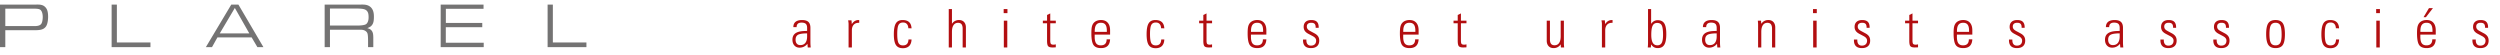
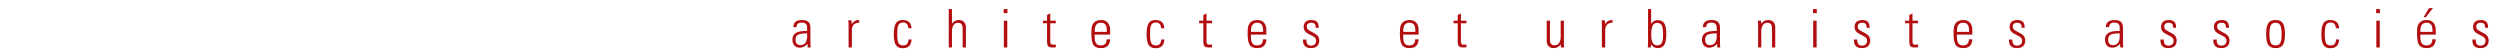
<svg xmlns="http://www.w3.org/2000/svg" width="548" height="12" viewBox="0 -1 548 12" overflow="visible">
  <path fill="#B20E10" d="M176.914 6.313c-.977.007-1.642.112-1.994.313-.352.201-.528.562-.528 1.078 0 .37.09.658.271.868.181.209.429.313.745.313.495 0 .87-.162 1.127-.487.257-.326.385-.802.385-1.431l-.006-.654zm.143 3.087l-.068-.805a2.291 2.291 0 0 1-.771.637 2.12 2.12 0 0 1-.947.214c-.475 0-.856-.159-1.141-.478-.286-.317-.428-.738-.428-1.264 0-.619.212-1.085.636-1.395.424-.311 1.077-.48 1.96-.511l.622-.022v-.644c0-.422-.096-.724-.288-.905-.192-.18-.505-.271-.939-.271-.358 0-.625.082-.802.246-.176.163-.269.411-.276.742l-.713.005c0-.513.161-.901.484-1.164.324-.262.801-.394 1.433-.394.627 0 1.088.139 1.384.414.294.276.442.707.442 1.293v3.229a9.295 9.295 0 0 0 .068 1.074h-.656zM186.008 9.4V4.293c0-.107-.007-.228-.023-.365a6.212 6.212 0 0 0-.074-.474h.736l.074.839c.187-.304.402-.531.645-.679.244-.148.523-.223.839-.223h.137v.611h-.148c-.457 0-.815.146-1.073.437-.259.291-.388.695-.388 1.212V9.4h-.725zM199.809 7.66c-.023.619-.196 1.093-.519 1.418-.324.324-.786.488-1.387.488-.703 0-1.208-.234-1.515-.703-.306-.467-.459-1.247-.459-2.338 0-1.124.149-1.925.448-2.408.298-.484.788-.725 1.469-.725.624 0 1.1.151 1.427.453.327.303.506.757.536 1.361l-.702-.005c-.019-.411-.127-.725-.325-.942-.198-.217-.475-.325-.833-.325-.472 0-.802.177-.99.531-.189.353-.283 1.014-.283 1.98 0 .977.093 1.64.277 1.988.184.348.509.521.973.521.395 0 .692-.107.89-.322.198-.215.304-.539.32-.973h.673zM208.668 9.4h-.702V.983h.702v3.242c.179-.274.398-.481.659-.622.261-.141.555-.212.882-.212.471 0 .842.146 1.112.437s.405.692.405 1.201V9.4h-.713V5.309c0-.449-.081-.779-.242-.99-.162-.211-.416-.317-.762-.317-.434 0-.766.17-.996.511-.23.34-.345.832-.345 1.475V9.4zM220.039 9.4h.759V3.535h-.759V9.4zm-.035-7.515h.827V.983h-.827v.902zM231.431 9.366a2.555 2.555 0 0 1-.26.026c-.101.004-.267.008-.499.008-.449 0-.754-.092-.916-.276-.161-.185-.242-.587-.242-1.207V4.094h-.919v-.56h.919V2.285l.702-.343v1.592h1.215v.56h-1.215v3.753c0 .404.049.662.148.776.099.114.284.171.553.171.084 0 .17-.006.257-.02a2.17 2.17 0 0 0 .257-.055v.647zM239.965 5.988h2.654v-.257c0-.605-.104-1.046-.311-1.324s-.536-.417-.985-.417c-.46 0-.801.147-1.024.442-.222.295-.334.751-.334 1.367v.189zm3.367 1.637c-.034.644-.216 1.123-.545 1.441s-.813.477-1.452.477c-.784 0-1.331-.229-1.641-.685s-.465-1.309-.465-2.557c0-.666.039-1.157.117-1.475s.21-.585.397-.802a1.74 1.74 0 0 1 .673-.468c.274-.11.58-.165.919-.165.639 0 1.131.196 1.478.588.346.392.519.949.519 1.672v.93h-3.378v.502c0 .643.107 1.113.322 1.412.215.299.553.447 1.013.447.426 0 .747-.109.962-.33.215-.222.322-.55.322-.988h.759zM255.216 7.66c-.023.619-.196 1.093-.519 1.418-.324.324-.786.488-1.387.488-.703 0-1.208-.234-1.515-.703-.306-.467-.459-1.247-.459-2.338 0-1.124.149-1.925.448-2.408.298-.484.788-.725 1.469-.725.624 0 1.1.151 1.427.453.327.303.506.757.536 1.361l-.702-.005c-.019-.411-.127-.725-.325-.942-.198-.217-.475-.325-.833-.325-.472 0-.802.177-.99.531-.189.353-.283 1.014-.283 1.98 0 .977.093 1.64.277 1.988.184.348.509.521.973.521.395 0 .692-.107.89-.322.198-.215.304-.539.32-.973h.673zM265.685 9.366a2.555 2.555 0 0 1-.26.026c-.101.004-.267.008-.499.008-.449 0-.754-.092-.916-.276-.161-.185-.242-.587-.242-1.207V4.094h-.919v-.56h.919V2.285l.702-.343v1.592h1.215v.56h-1.215v3.753c0 .404.049.662.148.776.099.114.284.171.553.171.084 0 .17-.006.257-.02a2.17 2.17 0 0 0 .257-.055v.647zM274.218 5.988h2.654v-.257c0-.605-.104-1.046-.312-1.324-.206-.278-.534-.417-.984-.417-.461 0-.801.147-1.024.442-.222.295-.334.751-.334 1.367v.189zm3.367 1.637c-.034.644-.216 1.123-.546 1.441-.328.318-.812.477-1.451.477-.783 0-1.331-.229-1.641-.685s-.465-1.309-.465-2.557c0-.666.039-1.157.118-1.475.076-.318.21-.585.396-.802.174-.201.399-.357.673-.468a2.45 2.45 0 0 1 .919-.165c.64 0 1.132.196 1.479.588.346.392.519.949.519 1.672v.93h-3.378v.502c0 .643.107 1.113.322 1.412s.552.447 1.013.447c.427 0 .747-.109.961-.33.216-.222.323-.55.323-.988h.758zM285.623 7.66h.735v.137c0 .393.086.689.258.896.171.205.416.308.735.308.361 0 .645-.097.845-.288s.303-.461.303-.809c0-.2-.062-.381-.18-.538-.12-.158-.312-.31-.579-.454l-.971-.514c-.349-.189-.604-.405-.765-.647a1.533 1.533 0 0 1-.239-.864c0-.472.146-.839.437-1.101.292-.263.703-.394 1.235-.394.552 0 .959.13 1.225.391.264.26.396.66.396 1.201v.103h-.662v-.08c0-.362-.076-.621-.23-.779-.153-.158-.404-.237-.75-.237-.306 0-.54.073-.708.217s-.251.348-.251.61c0 .213.058.396.175.548.115.153.317.304.606.457l.913.49c.358.194.618.416.782.666.163.25.245.555.245.916 0 .528-.158.936-.47 1.221-.315.285-.764.428-1.346.428-.576 0-1.013-.145-1.303-.432-.292-.286-.437-.715-.437-1.286V7.66zM307.592 5.988h2.654v-.257c0-.605-.104-1.046-.312-1.324-.206-.278-.534-.417-.983-.417-.462 0-.802.147-1.025.442-.222.295-.334.751-.334 1.367v.189zm3.367 1.637c-.034.644-.216 1.123-.546 1.441-.328.318-.812.477-1.451.477-.783 0-1.331-.229-1.641-.685-.309-.456-.465-1.309-.465-2.557 0-.666.039-1.157.118-1.475.076-.318.21-.585.396-.802.174-.201.399-.357.673-.468a2.45 2.45 0 0 1 .919-.165c.64 0 1.132.196 1.479.588.346.392.519.949.519 1.672v.93h-3.378v.502c0 .643.107 1.113.322 1.412s.552.447 1.013.447c.427 0 .747-.109.961-.33.216-.222.323-.55.323-.988h.758zM321.45 9.366a2.532 2.532 0 0 1-.259.026 13.15 13.15 0 0 1-.5.008c-.449 0-.754-.092-.915-.276-.162-.185-.243-.587-.243-1.207V4.094h-.919v-.56h.919V2.285l.702-.343v1.592h1.215v.56h-1.215v3.753c0 .404.05.662.148.776.098.114.282.171.553.171.084 0 .171-.006.257-.02a2.17 2.17 0 0 0 .257-.055v.647zM342.103 3.534h.702v5.05c0 .072.004.172.014.301l.043.516h-.708l-.051-.691c-.18.274-.398.481-.659.623a1.823 1.823 0 0 1-.882.211c-.477 0-.849-.146-1.115-.437-.27-.291-.403-.692-.403-1.201V3.534h.702v4.091c0 .445.082.772.246.982.163.209.421.314.771.314.434 0 .766-.17.994-.506.231-.337.347-.826.347-1.47V3.534zM351.139 9.4V4.293c0-.107-.008-.228-.023-.365a6.212 6.212 0 0 0-.074-.474h.736l.074.839c.187-.304.402-.531.645-.679.243-.148.524-.223.839-.223h.138v.611h-.148c-.457 0-.814.146-1.073.437-.258.291-.388.695-.388 1.212V9.4h-.726zM363.291 8.932c.444 0 .764-.176.958-.529.193-.354.291-.939.291-1.758 0-1.023-.094-1.716-.283-2.077-.188-.361-.521-.542-1.001-.542-.46 0-.791.198-.993.596s-.302 1.068-.302 2.012c0 .783.107 1.362.325 1.737.217.374.552.561 1.005.561m-1.427.468h-.674a8.835 8.835 0 0 0 .058-1.05V.983h.679v3.253c.188-.274.399-.478.639-.611.239-.132.51-.199.811-.199.662 0 1.14.235 1.436.707.294.472.441 1.254.441 2.345 0 1.08-.148 1.861-.445 2.343-.296.481-.774.722-1.432.722-.315 0-.591-.066-.827-.199s-.444-.342-.622-.623l-.064.679zM376.292 6.313c-.977.007-1.641.112-1.995.313-.351.201-.526.562-.526 1.078 0 .37.091.658.271.868.18.209.429.313.744.313.495 0 .869-.162 1.127-.487.256-.326.386-.802.386-1.431l-.007-.654zm.145 3.087l-.068-.805a2.304 2.304 0 0 1-.772.637 2.106 2.106 0 0 1-.946.214c-.476 0-.856-.159-1.142-.478-.286-.317-.427-.738-.427-1.264 0-.619.212-1.085.634-1.395.425-.311 1.08-.48 1.961-.511l.623-.022v-.644c0-.422-.096-.724-.29-.905-.191-.18-.504-.271-.938-.271-.356 0-.625.082-.801.246-.179.163-.27.411-.276.742l-.715.005c0-.513.162-.901.486-1.164.321-.262.802-.394 1.432-.394.627 0 1.088.139 1.383.414.297.276.443.707.443 1.293v3.229a9.278 9.278 0 0 0 .068 1.074h-.655zM386.077 9.4h-.703V4.35c0-.087-.005-.194-.014-.319a16.155 16.155 0 0 0-.043-.497h.696l.063.691c.178-.274.397-.481.66-.622.26-.141.552-.212.881-.212.47 0 .842.146 1.111.437.271.291.407.692.407 1.201V9.4h-.704V5.309c0-.445-.082-.775-.244-.987-.164-.213-.42-.32-.771-.32-.434 0-.765.17-.995.511-.23.34-.345.832-.345 1.475V9.4zM397.446 9.4h.76V3.535h-.76V9.4zm-.034-7.515h.829V.983h-.829v.902zM406.387 7.66h.735v.137c0 .393.087.689.258.896.171.205.415.308.734.308.363 0 .644-.097.845-.288.203-.191.304-.461.304-.809 0-.2-.06-.381-.18-.538-.119-.158-.313-.31-.58-.454l-.971-.514c-.349-.189-.604-.405-.765-.647a1.526 1.526 0 0 1-.239-.864c0-.472.146-.839.438-1.101.29-.263.7-.394 1.234-.394.551 0 .958.13 1.224.391.265.26.396.66.396 1.201v.103h-.662v-.08c0-.362-.076-.621-.229-.779-.155-.158-.407-.237-.751-.237-.307 0-.541.073-.708.217-.169.144-.251.348-.251.61 0 .213.057.396.174.548.116.153.319.304.607.457l.912.49c.358.194.618.416.783.666.162.25.244.555.244.916 0 .528-.155.936-.47 1.221-.313.285-.763.428-1.345.428-.577 0-1.012-.145-1.304-.432-.29-.286-.436-.715-.436-1.286V7.66zM420.433 9.366c-.073.011-.16.021-.26.026-.102.004-.268.008-.5.008-.447 0-.753-.092-.915-.276s-.242-.587-.242-1.207V4.094h-.92v-.56h.92V2.285l.7-.343v1.592h1.217v.56h-1.217v3.753c0 .404.051.662.148.776.101.114.283.171.556.171.082 0 .168-.006.255-.02.089-.014.174-.031.258-.055v.647zM428.967 5.988h2.652v-.257c0-.605-.103-1.046-.311-1.324-.207-.278-.536-.417-.983-.417-.462 0-.804.147-1.024.442-.225.295-.334.751-.334 1.367v.189zm3.366 1.637c-.033.644-.217 1.123-.545 1.441s-.812.477-1.451.477c-.785 0-1.331-.229-1.642-.685s-.466-1.309-.466-2.557c0-.666.039-1.157.117-1.475.08-.318.212-.585.396-.802.177-.201.399-.357.673-.468.274-.11.58-.165.921-.165.639 0 1.132.196 1.477.588.347.392.52.949.52 1.672v.93h-3.378v.502c0 .643.107 1.113.322 1.412.214.299.552.447 1.013.447.426 0 .747-.109.961-.33.216-.222.322-.55.322-.988h.76zM440.37 7.66h.737v.137c0 .393.085.689.256.896.171.205.418.308.737.308.36 0 .642-.097.845-.288.201-.191.301-.461.301-.809a.86.86 0 0 0-.18-.538c-.119-.158-.313-.31-.578-.454l-.97-.514c-.352-.189-.605-.405-.766-.647a1.54 1.54 0 0 1-.238-.864c0-.472.144-.839.436-1.101.29-.263.703-.394 1.235-.394.552 0 .961.13 1.223.391.265.26.397.66.397 1.201v.103h-.662v-.08c0-.362-.077-.621-.23-.779-.155-.158-.404-.237-.751-.237-.304 0-.539.073-.708.217-.167.144-.251.348-.251.61 0 .213.06.396.174.548.116.153.319.304.609.457l.913.49c.355.194.618.416.781.666.164.25.245.555.245.916 0 .528-.156.936-.472 1.221-.312.285-.76.428-1.343.428-.579 0-1.013-.145-1.305-.432-.29-.286-.437-.715-.437-1.286V7.66zM464.628 6.313c-.977.007-1.641.112-1.995.313-.351.201-.527.562-.527 1.078 0 .37.092.658.272.868.18.209.429.313.744.313.495 0 .869-.162 1.127-.487.256-.326.386-.802.386-1.431l-.007-.654zm.143 3.087l-.068-.805a2.291 2.291 0 0 1-.771.637 2.112 2.112 0 0 1-.946.214c-.476 0-.856-.159-1.142-.478-.286-.317-.427-.738-.427-1.264 0-.619.212-1.085.634-1.395.425-.311 1.08-.48 1.961-.511l.623-.022v-.644c0-.422-.096-.724-.29-.905-.191-.18-.504-.271-.938-.271-.356 0-.625.082-.802.246-.178.163-.269.411-.275.742l-.715.005c0-.513.161-.901.486-1.164.321-.262.802-.394 1.432-.394.627 0 1.088.139 1.383.414.297.276.442.707.442 1.293v3.229c0 .164.008.336.019.517.011.182.027.367.05.557h-.656zM473.568 7.66h.735v.137c0 .393.087.689.258.896.171.205.415.308.735.308.362 0 .643-.097.844-.288.203-.191.304-.461.304-.809a.86.86 0 0 0-.181-.538c-.118-.158-.312-.31-.579-.454l-.97-.514c-.35-.189-.605-.405-.766-.647a1.533 1.533 0 0 1-.239-.864c0-.472.146-.839.438-1.101.29-.263.7-.394 1.234-.394.551 0 .959.13 1.224.391.266.26.397.66.397 1.201v.103h-.662v-.08c0-.362-.078-.621-.23-.779-.155-.158-.407-.237-.751-.237-.306 0-.541.073-.708.217-.169.144-.251.348-.251.61 0 .213.058.396.174.548.116.153.319.304.607.457l.913.49c.357.194.618.416.782.666.163.25.244.555.244.916 0 .528-.155.936-.47 1.221-.312.285-.763.428-1.345.428-.577 0-1.011-.145-1.303-.432-.29-.286-.437-.715-.437-1.286V7.66zM485.161 7.66h.735v.137c0 .393.087.689.258.896.171.205.415.308.734.308.363 0 .645-.097.845-.288.204-.191.304-.461.304-.809a.86.86 0 0 0-.18-.538c-.119-.158-.313-.31-.58-.454l-.97-.514c-.35-.189-.605-.405-.766-.647a1.526 1.526 0 0 1-.239-.864c0-.472.146-.839.438-1.101.29-.263.7-.394 1.234-.394.551 0 .959.13 1.224.391.265.26.396.66.396 1.201v.103h-.661v-.08c0-.362-.077-.621-.23-.779-.155-.158-.407-.237-.751-.237-.306 0-.541.073-.708.217-.169.144-.251.348-.251.61 0 .213.057.396.174.548.116.153.319.304.607.457l.913.49c.357.194.617.416.782.666.162.25.244.555.244.916 0 .528-.154.936-.47 1.221-.312.285-.763.428-1.345.428-.577 0-1.012-.145-1.304-.432-.289-.286-.436-.715-.436-1.286V7.66zM498.802 8.943c.477 0 .816-.175 1.021-.527.206-.352.31-.949.31-1.795 0-1.016-.102-1.708-.298-2.077-.198-.369-.544-.554-1.033-.554-.486 0-.831.182-1.032.545-.203.364-.303 1.008-.303 1.932 0 .937.1 1.582.301 1.94.198.359.543.536 1.034.536m-2.06-2.476c0-1.125.157-1.919.473-2.381.317-.463.845-.694 1.587-.694.738 0 1.264.231 1.582.694.313.462.472 1.256.472 2.381 0 1.138-.155 1.935-.468 2.392-.311.456-.835.685-1.575.685-.742 0-1.271-.233-1.591-.701-.32-.47-.48-1.261-.48-2.376M512.729 7.66c-.022.619-.196 1.093-.521 1.418-.321.324-.785.488-1.386.488-.704 0-1.21-.234-1.516-.703-.305-.467-.458-1.247-.458-2.338 0-1.124.148-1.925.447-2.408.299-.484.788-.725 1.47-.725.623 0 1.098.151 1.427.453.326.303.504.757.536 1.361l-.703-.005c-.018-.411-.128-.725-.323-.942-.199-.217-.478-.325-.834-.325-.473 0-.801.177-.99.531-.188.353-.283 1.014-.283 1.98 0 .977.094 1.64.279 1.988.182.348.506.521.972.521.395 0 .691-.107.89-.322.196-.215.305-.539.32-.973h.673zM520.887 9.4h.758V3.535h-.758V9.4zm-.034-7.515h.826V.983h-.826v.902zM531.765 2.764h-.525l1.193-1.985h.868l-1.536 1.985zm-1.215 3.224h2.652v-.257c0-.605-.103-1.046-.311-1.324-.207-.278-.536-.417-.983-.417-.462 0-.804.147-1.024.442-.225.295-.334.751-.334 1.367v.189zm3.367 1.637c-.034.644-.218 1.123-.545 1.441-.329.318-.813.477-1.452.477-.785 0-1.331-.229-1.642-.685s-.466-1.309-.466-2.557c0-.666.039-1.157.117-1.475.08-.318.212-.585.397-.802.175-.201.398-.357.673-.468.273-.11.58-.165.92-.165.639 0 1.132.196 1.477.588.347.392.521.949.521 1.672v.93h-3.378v.502c0 .643.106 1.113.321 1.412.214.299.553.447 1.014.447.425 0 .746-.109.961-.33.215-.222.321-.55.321-.988h.761zM541.953 7.66h.737v.137c0 .393.085.689.256.896.171.205.418.308.737.308.36 0 .642-.097.845-.288.201-.191.301-.461.301-.809a.86.86 0 0 0-.18-.538c-.119-.158-.312-.31-.578-.454l-.97-.514c-.352-.189-.605-.405-.765-.647a1.533 1.533 0 0 1-.239-.864c0-.472.144-.839.436-1.101.29-.263.703-.394 1.235-.394.552 0 .961.13 1.223.391.266.26.397.66.397 1.201v.103h-.662v-.08c0-.362-.077-.621-.23-.779-.155-.158-.403-.237-.751-.237-.304 0-.539.073-.708.217-.167.144-.251.348-.251.61 0 .213.06.396.174.548.116.153.319.304.609.457l.913.49c.356.194.618.416.781.666.164.25.246.555.246.916 0 .528-.157.936-.474 1.221-.312.285-.76.428-1.342.428-.579 0-1.013-.145-1.305-.432-.29-.286-.437-.715-.437-1.286V7.66z" />
-   <path fill="#747373" d="M1.163 4.72h6.329c.462 0 1.176-.027 1.52-.449.29-.357.356-1.136.356-1.559 0-.397-.066-.965-.317-1.335a.781.781 0 0 0-.383-.33C8.417.941 8.047.901 7.452.901H1.163V4.72zM7.875.003C8.668-.01 9.368-.01 9.91.545c.41.409.634.978.634 2.14 0 .079.013 1.388-.449 2.088a1.737 1.737 0 0 1-.502.489c-.542.318-1.084.33-1.678.357H1.163v3.713H0V.003h7.875zM25.619.003v8.311h7.36v1.018h-8.51V.003zM48.174 6.319h6.475L51.478.743l-3.304 5.576zM52.257.003l5.484 9.329H56.42l-1.256-2.128h-7.505L46.47 9.332h-1.348L50.698.003h1.559zM78.616 4.602c.793-.039 1.335-.105 1.639-.317.29-.211.541-.687.541-1.467 0-.779-.105-1.123-.369-1.427-.358-.396-.873-.476-1.89-.515h-6.21v3.726h6.289zm.476-4.599c.766-.013 1.493 0 2.101.515.634.542.766 1.348.766 2.114 0 .106.013.727-.105 1.19-.251 1.004-1.004 1.202-1.348 1.347.383.106.687.212.964.555.331.423.344.965.357 1.506v2.102h-1.149c0-.701.013-1.4-.014-2.088-.039-.806-.105-1.097-.449-1.375-.436-.356-.938-.356-1.453-.356h-6.435v3.818h-1.163V.003h7.928zM105.992.003v.925h-8.26v3.093h7.981v.937H97.72v3.409h8.31v.965h-9.433V.003zM121.187.003v8.311h7.359v1.018h-8.51V.003z" />
</svg>